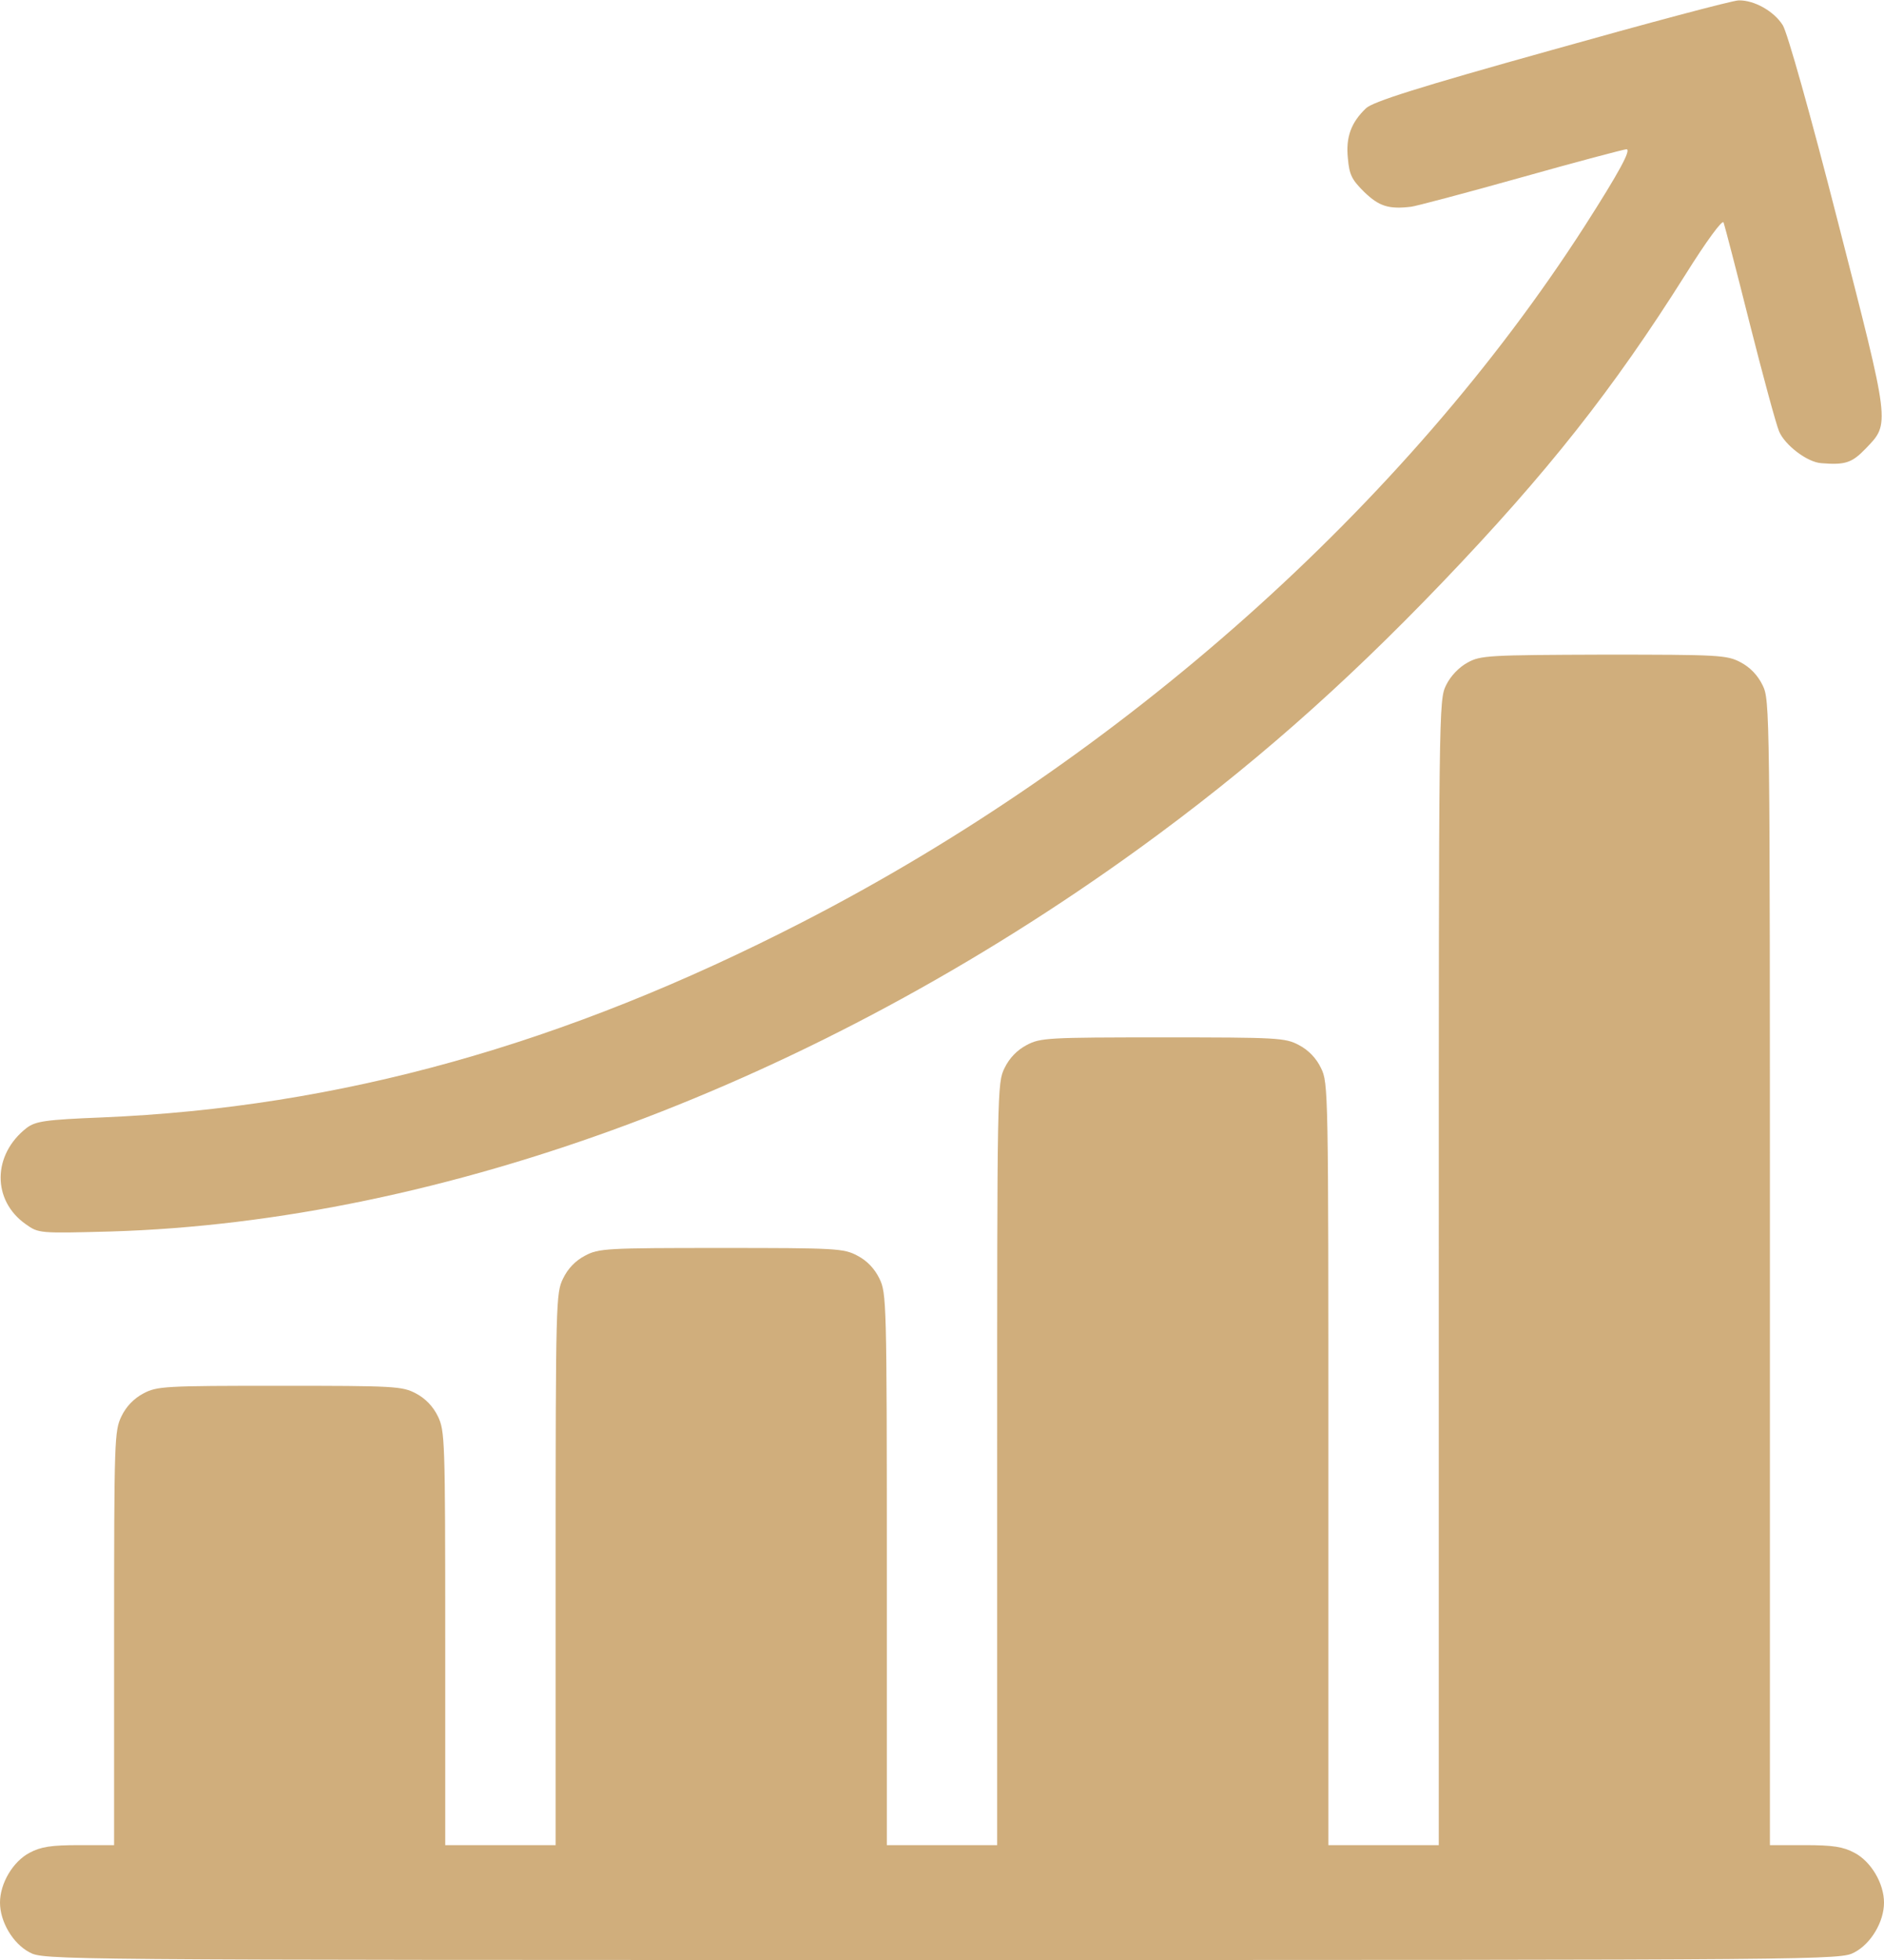
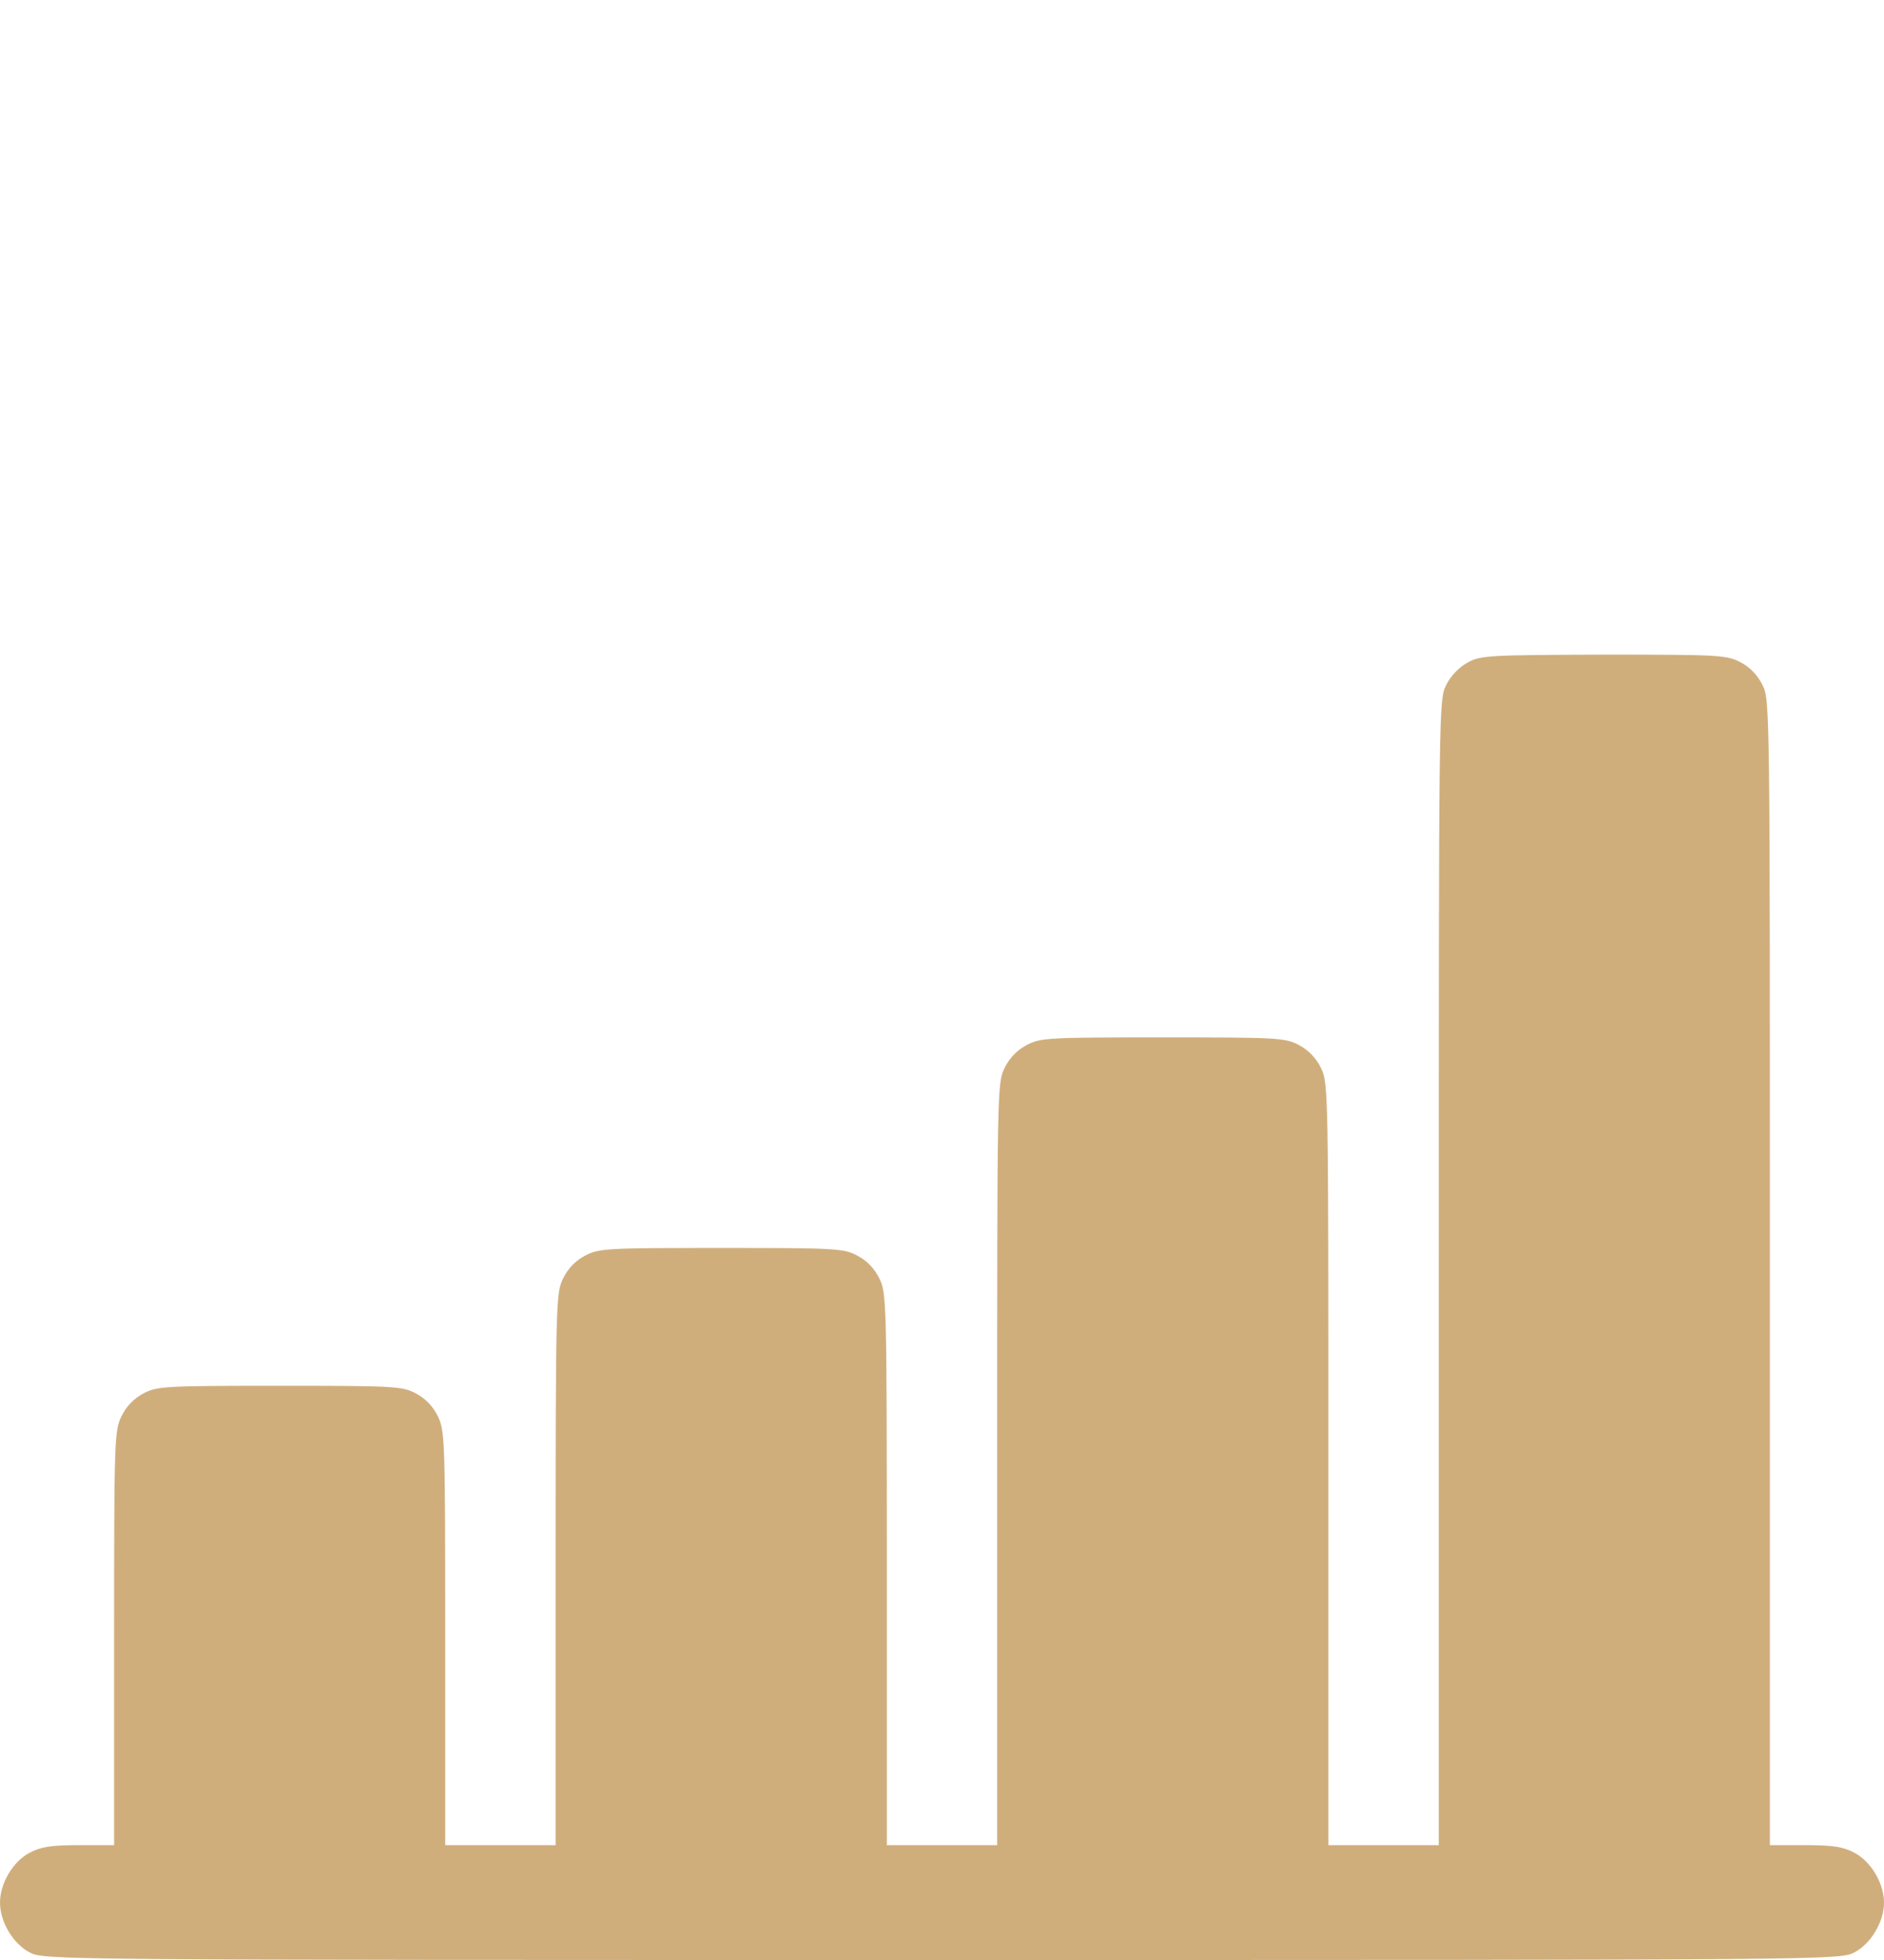
<svg xmlns="http://www.w3.org/2000/svg" width="25" height="26" xml:space="preserve" overflow="hidden">
  <defs>
    <clipPath id="clip0">
      <rect x="789" y="480" width="25" height="26" />
    </clipPath>
  </defs>
  <g clip-path="url(#clip0)" transform="translate(-789 -480)">
-     <path d="M20.586 24.36C18.804 23.882 18.213 23.701 18.125 23.618 17.93 23.438 17.856 23.252 17.886 22.979 17.905 22.773 17.935 22.71 18.105 22.549 18.301 22.368 18.428 22.329 18.726 22.363 18.779 22.368 19.434 22.534 20.176 22.734 20.918 22.935 21.553 23.096 21.582 23.096 21.65 23.096 21.489 22.808 21.03 22.119 18.652 18.56 14.878 15.327 10.645 13.237 7.485 11.675 4.507 10.874 1.353 10.747 0.596 10.718 0.474 10.698 0.356 10.615-0.103 10.273-0.107 9.688 0.342 9.385 0.513 9.268 0.522 9.268 1.465 9.292 5.889 9.419 10.81 11.182 15.112 14.175 16.562 15.185 17.803 16.23 19.141 17.573 20.537 18.975 21.406 20.034 22.363 21.494 22.646 21.929 22.856 22.202 22.871 22.163 22.886 22.124 23.042 21.548 23.218 20.874 23.394 20.205 23.569 19.585 23.608 19.497 23.686 19.321 23.984 19.102 24.17 19.092 24.487 19.067 24.575 19.097 24.756 19.277 25.083 19.605 25.088 19.551 24.385 22.183 24.019 23.56 23.716 24.59 23.657 24.678 23.54 24.858 23.276 25 23.071 24.995 22.993 24.995 21.87 24.707 20.586 24.36Z" fill="#D0AE7C" transform="matrix(1 0 0 -1.04 789 506)" />
    <path d="M19.473 16.548C19.36 16.489 19.248 16.377 19.189 16.26 19.092 16.069 19.092 15.986 19.092 8.765L19.092 1.465 18.359 1.465 17.627 1.465 17.627 6.323C17.627 11.099 17.627 11.187 17.529 11.377 17.466 11.504 17.363 11.606 17.236 11.67 17.056 11.763 16.953 11.768 15.43 11.768 13.906 11.768 13.804 11.763 13.623 11.67 13.496 11.606 13.394 11.504 13.33 11.377 13.232 11.187 13.232 11.099 13.232 6.323L13.232 1.465 12.5 1.465 11.768 1.465 11.768 4.98C11.768 8.413 11.763 8.506 11.67 8.691 11.606 8.818 11.504 8.921 11.377 8.984 11.196 9.077 11.094 9.082 9.57 9.082 8.047 9.082 7.944 9.077 7.764 8.984 7.637 8.921 7.534 8.818 7.471 8.691 7.378 8.506 7.373 8.413 7.373 4.98L7.373 1.465 6.641 1.465 5.908 1.465 5.908 4.102C5.908 6.65 5.903 6.748 5.811 6.934 5.747 7.061 5.645 7.163 5.518 7.227 5.337 7.319 5.234 7.324 3.711 7.324 2.188 7.324 2.085 7.319 1.904 7.227 1.777 7.163 1.675 7.061 1.611 6.934 1.519 6.748 1.514 6.65 1.514 4.102L1.514 1.465 1.05 1.465C0.679 1.465 0.542 1.445 0.391 1.367 0.171 1.255 0 0.977 0 0.732 0 0.488 0.171 0.21 0.391 0.098 0.581 0 0.649 0 12.5 0 24.351 0 24.419 0 24.609 0.098 24.829 0.21 25 0.488 25 0.732 25 0.977 24.829 1.255 24.609 1.367 24.458 1.445 24.321 1.465 23.95 1.465L23.486 1.465 23.486 8.765C23.486 15.986 23.486 16.069 23.389 16.26 23.325 16.387 23.223 16.489 23.096 16.553 22.915 16.645 22.812 16.65 21.279 16.65 19.756 16.645 19.644 16.641 19.473 16.548Z" fill="#D0AE7C" transform="matrix(1 0 0 -1.04 789 506)" />
  </g>
</svg>